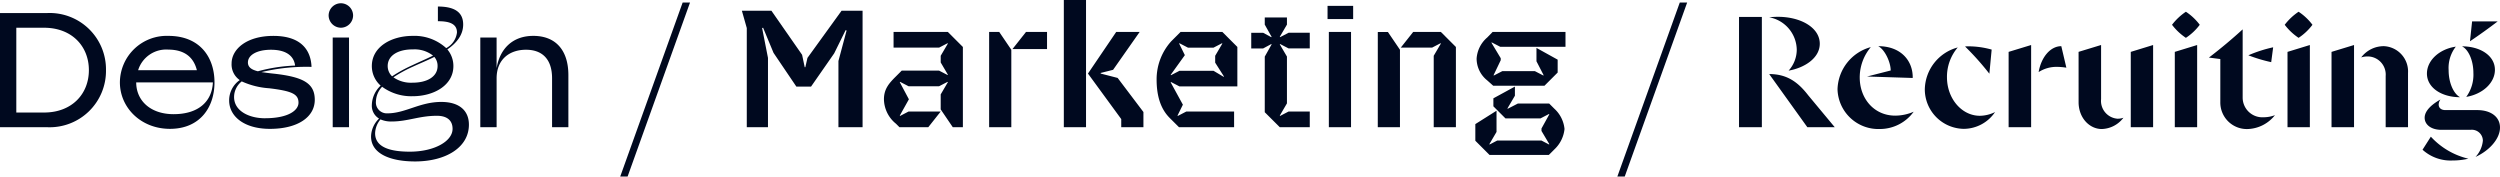
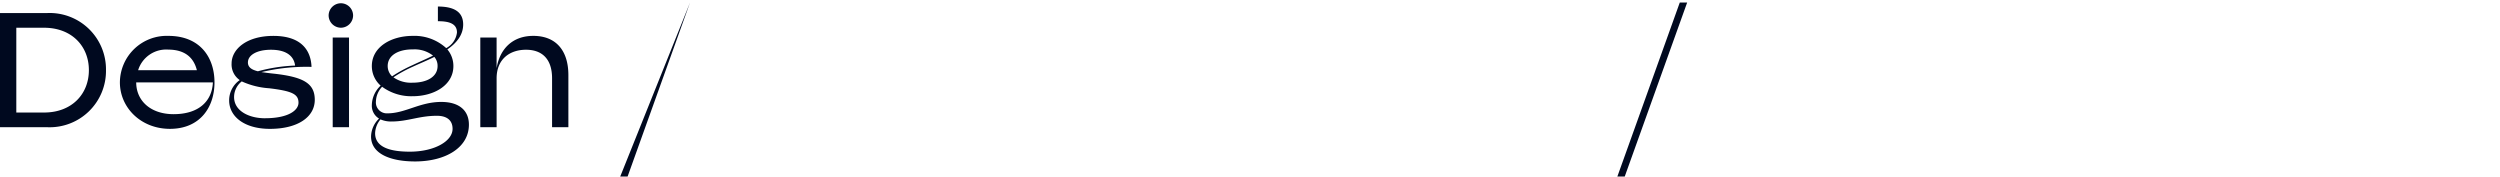
<svg xmlns="http://www.w3.org/2000/svg" width="401" height="28.317" viewBox="0 0 401 28.317">
  <g transform="translate(-120 -626.407)">
-     <path d="M3.828-61.286H5.011L15.025-89.2H13.842Z" transform="translate(215.656 716.01)" fill="#00091f" />
+     <path d="M3.828-61.286H5.011L15.025-89.2Z" transform="translate(215.656 716.01)" fill="#00091f" />
    <path d="M3.828-61.286H5.011L15.025-89.2H13.842Z" transform="translate(375.596 716.01)" fill="#00091f" />
    <path d="M14.586-74.43H7v18.312h7.586A9.036,9.036,0,0,0,24-65.274,9.036,9.036,0,0,0,14.586-74.43Zm-.523,15.957H9.616v-13.6h4.447c4.473,0,7.194,2.982,7.194,6.8S18.536-58.473,14.063-58.473ZM34-70.768a7.51,7.51,0,0,0-7.769,7.456c0,4.029,3.348,7.456,8.031,7.456,4.813,0,7.142-3.453,7.142-7.456C41.4-67.341,39.072-70.768,34-70.768Zm-.052,2.2c2.773,0,4.133,1.334,4.63,3.3H29.157A4.71,4.71,0,0,1,33.945-68.571Zm.916,10.359c-3.793,0-6.017-2.224-6.017-5.1h12.3C41.008-60.2,38.784-58.211,34.86-58.211Zm15.905-6.514c-.706-.078-1.308-.157-1.831-.235a30.733,30.733,0,0,1,8.031-.837c-.1-2.59-1.57-4.97-6.121-4.97-4.316,0-6.7,2.145-6.7,4.421a3.047,3.047,0,0,0,1.308,2.668,3.953,3.953,0,0,0-1.7,3.27c0,2.511,2.354,4.552,6.54,4.552,4.526,0,7.194-1.936,7.194-4.656C57.488-63.156,55.683-64.2,50.765-64.725Zm-4-1.805c0-1.125,1.386-2.014,3.689-2.014,2.878,0,3.741,1.36,3.872,2.537a26.052,26.052,0,0,0-5.964.916C47.286-65.353,46.763-65.772,46.763-66.53Zm2.721,8.973c-2.511,0-4.944-1.151-4.944-3.4a3.2,3.2,0,0,1,1.23-2.511,12.6,12.6,0,0,0,4.395,1.1c3.689.445,4.709.942,4.709,2.328C54.872-58.865,53.329-57.557,49.483-57.557ZM61.7-72.076a1.977,1.977,0,0,0,1.936-1.988A1.966,1.966,0,0,0,61.7-76a1.977,1.977,0,0,0-1.988,1.936A1.987,1.987,0,0,0,61.7-72.076Zm1.282,1.57H60.366v14.388h2.616ZM77.788-60.173c-3.479,0-5.755,1.831-8.659,1.831a1.751,1.751,0,0,1-1.831-1.91,3.573,3.573,0,0,1,.994-2.354,7.9,7.9,0,0,0,4.892,1.517c3.375,0,6.54-1.727,6.54-4.84a4.116,4.116,0,0,0-.968-2.668c1.465-1.02,2.537-2.3,2.537-4,0-1.936-1.334-2.878-4.055-2.878v2.354c1.6,0,3.061.288,3.061,1.805a3.27,3.27,0,0,1-1.727,2.511,7.531,7.531,0,0,0-5.389-1.962c-3.375,0-6.54,1.727-6.54,4.84a4.169,4.169,0,0,0,1.413,3.139,4.377,4.377,0,0,0-1.413,3.113A2.392,2.392,0,0,0,67.8-57.505a4.1,4.1,0,0,0-1.282,2.878c0,2.747,3.061,4,7.063,4,4.813,0,8.633-2.171,8.633-5.912C82.209-58.761,80.692-60.173,77.788-60.173Zm-4.6-8.423a4.791,4.791,0,0,1,3.27.994c-1.046.523-2.224,1.02-3.322,1.543a22.788,22.788,0,0,0-3.244,1.779,2.274,2.274,0,0,1-.706-1.648C69.182-67.629,70.856-68.6,73.184-68.6Zm4,2.668c0,1.7-1.674,2.668-4,2.668a4.922,4.922,0,0,1-3.087-.863,21.59,21.59,0,0,1,3.113-1.7c1.073-.5,2.3-.994,3.453-1.57A2.182,2.182,0,0,1,77.187-65.928ZM72.74-52.195c-2.93,0-5.572-.6-5.572-2.956a3.643,3.643,0,0,1,.863-2.224,4.153,4.153,0,0,0,1.779.34c2.59,0,4.421-.916,7.272-.916,1.7,0,2.511.811,2.511,2.093C79.593-53.869,76.663-52.195,72.74-52.195Zm19.8-18.573c-3.348,0-5.363,2.093-5.886,5.18v-4.918H84.041v14.388h2.616v-7.848c0-3.061,2.093-4.578,4.709-4.578s4.186,1.517,4.186,4.578v7.848h2.616V-64.49C98.167-68.388,96.2-70.768,92.543-70.768Z" transform="translate(113 702.93)" fill="#00091f" />
-     <path d="M7.585-57.6h3.4V-68.713L10.044-73.5l.157-.052,1.674,4.029,3.662,5.415h2.354l3.715-5.337,1.831-3.715.157.052-1.308,4.892V-57.6h3.872V-76.273H22.784l-5.467,7.56-.34,1.491h-.1l-.419-1.988-4.918-7.063H6.8L7.585-73.5Zm23.91-.576.576.576H36.7l1.988-2.511H33.535l-1.36.706-.052-.052,1.465-2.616-1.465-2.747.052-.052,1.36.706h4.892l1.36-.706.052.052-1.151,1.962v2.407L40.625-57.6h1.622V-70.466L39.84-72.873H31.129v2.511h7.3l1.36-.706.052.052-1.151,1.962v1.073l1.151,1.962-.052.052-1.36-.706H32.437l-.942.942c-1.073,1.073-1.91,1.988-1.91,3.662A5.149,5.149,0,0,0,31.495-58.171ZM50.2-70.126h5.546v-2.747H52.37ZM46.458-57.6h3.558V-70.021L48.08-72.873H46.458Zm11.981,0H62V-78H58.439ZM62.311-66.2l5.337,7.3V-57.6h3.558v-2.433L67.072-65.5,64.352-66.2v-.1l1.988-.5L70.6-72.873H66.837Zm13.106,7.115L76.908-57.6H85.75v-2.511H78.085l-1.36.706-.052-.052.863-1.753-1.962-3.584.052-.052,1.36.706h9.287v-6.331l-2.407-2.407h-6.7l-1.491,1.491a9.088,9.088,0,0,0-2.354,6.148C73.324-62.383,74.083-60.421,75.417-59.086Zm.209-6.854-.052-.052,2.276-3.165-.916-1.857.052-.052,1.36.706h4.107l1.36-.706.052.052-1.151,1.962v1.1l1.413,2.224-.052.052-1.622-.968H76.987ZM90.668-60,93.075-57.6h4.813v-2.511h-3.4l-1.36.706-.052-.052,1.151-1.962v-7.508l-1.151-1.962.052-.052,1.36.706h3.4v-2.511h-3.4l-1.36.706-.052-.052,1.151-1.962V-75.2H90.668v1.151l1.1,1.962-.052.052-1.308-.706H88.5v2.511h1.91l1.308-.706.052.052-1.1,1.962ZM100.949-57.6h3.558V-72.873h-3.558Zm-.209-17.344h4.107v-2.119H100.74ZM117.77-57.6h3.558V-70.466l-2.407-2.407h-4.447l-1.988,2.511h5.023l1.36-.706.052.052-1.151,1.962Zm-8.973,0h3.558V-70.021l-1.936-2.851H108.8Zm17.919,4.447h9.522l.889-.889a5.194,5.194,0,0,0,1.622-3.27,5.05,5.05,0,0,0-1.622-3.244l-.837-.837h-5.023l-1.622.837-.052-.052,1.2-2.04v-1.465l-3.453,1.884v1.282l1.936,1.936H134.9l1.36-.706.052.052-1.256,2.276v.392l1.256,2.119-.052.052-1.2-.628h-7.115l-1.2.628-.052-.052,1.151-1.962v-3.4l-3.4,2.145v2.668Zm.6-11.092h8.214l2.119-2.119v-2.067l-3.4-1.884v2.145L135.4-65.94l-.052.052-1.36-.706h-5.206l-1.36.706-.052-.052,1.151-2.407v-.314l-1.491-2.485.052-.052,1.36.706h10.464v-2.381H127.213l-.863.889a4.864,4.864,0,0,0-1.7,3.375,4.471,4.471,0,0,0,1.674,3.479Z" transform="translate(232.199 704.407)" fill="#00091f" />
-     <path d="M23.656-52.279l-4.264-5.127c-1.7-2.2-3.479-3.4-6.252-3.4l6.121,8.528Zm-11.693,0V-69.963H8.3v17.684Zm4.29-9.077c2.459-.419,5-1.962,5-4.316,0-2.59-3.061-4.316-6.7-4.316a13.143,13.143,0,0,0-1.413.078A5.381,5.381,0,0,1,17.561-64.7,5.024,5.024,0,0,1,16.253-61.356Zm20.065,6.592a7.519,7.519,0,0,1-2.956.628c-3.453,0-5.7-2.8-5.7-6.1a7.541,7.541,0,0,1,1.779-4.892A7.217,7.217,0,0,0,24.1-58.374a6.553,6.553,0,0,0,6.775,6.383A6.692,6.692,0,0,0,36.317-54.764Zm-.157-5.415c.052-2.721-1.857-5.1-5.546-5.1,1.073.523,2.014,2.59,2.014,3.9l-3.793.968Zm13.211,5.467a5.652,5.652,0,0,1-2.433.6c-2.956,0-5.284-2.8-5.284-6.174a7.249,7.249,0,0,1,1.727-4.787A7.1,7.1,0,0,0,38.1-58.348a6.341,6.341,0,0,0,6.278,6.331A6.087,6.087,0,0,0,49.371-54.712Zm-.549-10.019a13.938,13.938,0,0,0-3.767-.523,4.363,4.363,0,0,0-.5.026,43.884,43.884,0,0,1,3.9,4.369Zm6.331,12.452V-65.463l-3.61,1.1v12.086Zm4.84-13c-1.727,0-3.218,1.727-3.636,4.159a5.26,5.26,0,0,1,3.008-.837,9.191,9.191,0,0,1,1.439.131Zm2.773,8.973c0,2.538,1.753,4.316,3.715,4.316A4.5,4.5,0,0,0,69.959-53.8a2.736,2.736,0,0,1-.942.157,2.861,2.861,0,0,1-2.642-3.139v-8.685l-3.61,1.1ZM74.72-52.279V-65.463l-3.584,1.1v12.086Zm7.063,0V-65.463l-3.584,1.1v12.086ZM79.978-66.614A8.84,8.84,0,0,0,82.2-68.707,8.84,8.84,0,0,0,79.978-70.8a9.3,9.3,0,0,0-2.224,2.093A9.3,9.3,0,0,0,79.978-66.614ZM85.5-56.307A4.254,4.254,0,0,0,90-51.991a5.8,5.8,0,0,0,4.264-2.224,5.107,5.107,0,0,1-1.805.34,3.163,3.163,0,0,1-3.375-3.191V-67.975c-1.622,1.491-3.558,3.113-5.415,4.526l1.831.235Zm8.476-8.79A21.418,21.418,0,0,0,90-63.815a24.655,24.655,0,0,0,3.662,1.1Zm5.886,12.818V-65.463l-3.584,1.1v12.086ZM98.054-66.614a8.84,8.84,0,0,0,2.224-2.093A8.84,8.84,0,0,0,98.054-70.8a9.3,9.3,0,0,0-2.224,2.093A9.3,9.3,0,0,0,98.054-66.614Zm17.553,14.336v-8.685a4.062,4.062,0,0,0-3.872-4.316,4.531,4.531,0,0,0-3.636,1.805,3.373,3.373,0,0,1,1.046-.157,2.908,2.908,0,0,1,2.878,3.139v8.214Zm-8.659,0V-65.463l-3.61,1.1v12.086Zm18.678.419a1.769,1.769,0,0,1,1.988,1.727,4.431,4.431,0,0,1-1.177,2.616c2.25-1.02,3.924-2.93,3.924-4.709,0-1.674-1.413-2.8-3.662-2.8h-5.1c-.654,0-1.073-.34-1.073-.889a1.394,1.394,0,0,1,.288-.811c-1.125.628-2.538,1.674-2.538,2.93,0,1.073.994,1.936,2.694,1.936Zm-7.691,3.191a6.688,6.688,0,0,0,4.787,1.727,11.163,11.163,0,0,0,2.564-.288,11.9,11.9,0,0,1-6.017-3.532Zm6.017-8.423c-.994-.523-1.831-2.25-1.831-4.343a5.585,5.585,0,0,1,1.151-3.767c-2.668.392-4.63,2.224-4.63,4.316C118.642-58.61,121-57.092,123.952-57.092Zm.994-.052c2.642-.445,4.6-2.25,4.6-4.343,0-2.276-2.354-3.767-5.284-3.767.994.471,1.831,2.2,1.831,4.264A6.014,6.014,0,0,1,124.947-57.145Zm.6-8.92c1.517-1.02,3.008-2.093,4.447-3.191h-4.107Z" transform="translate(390.639 699.091)" fill="#00091f" />
  </g>
</svg>